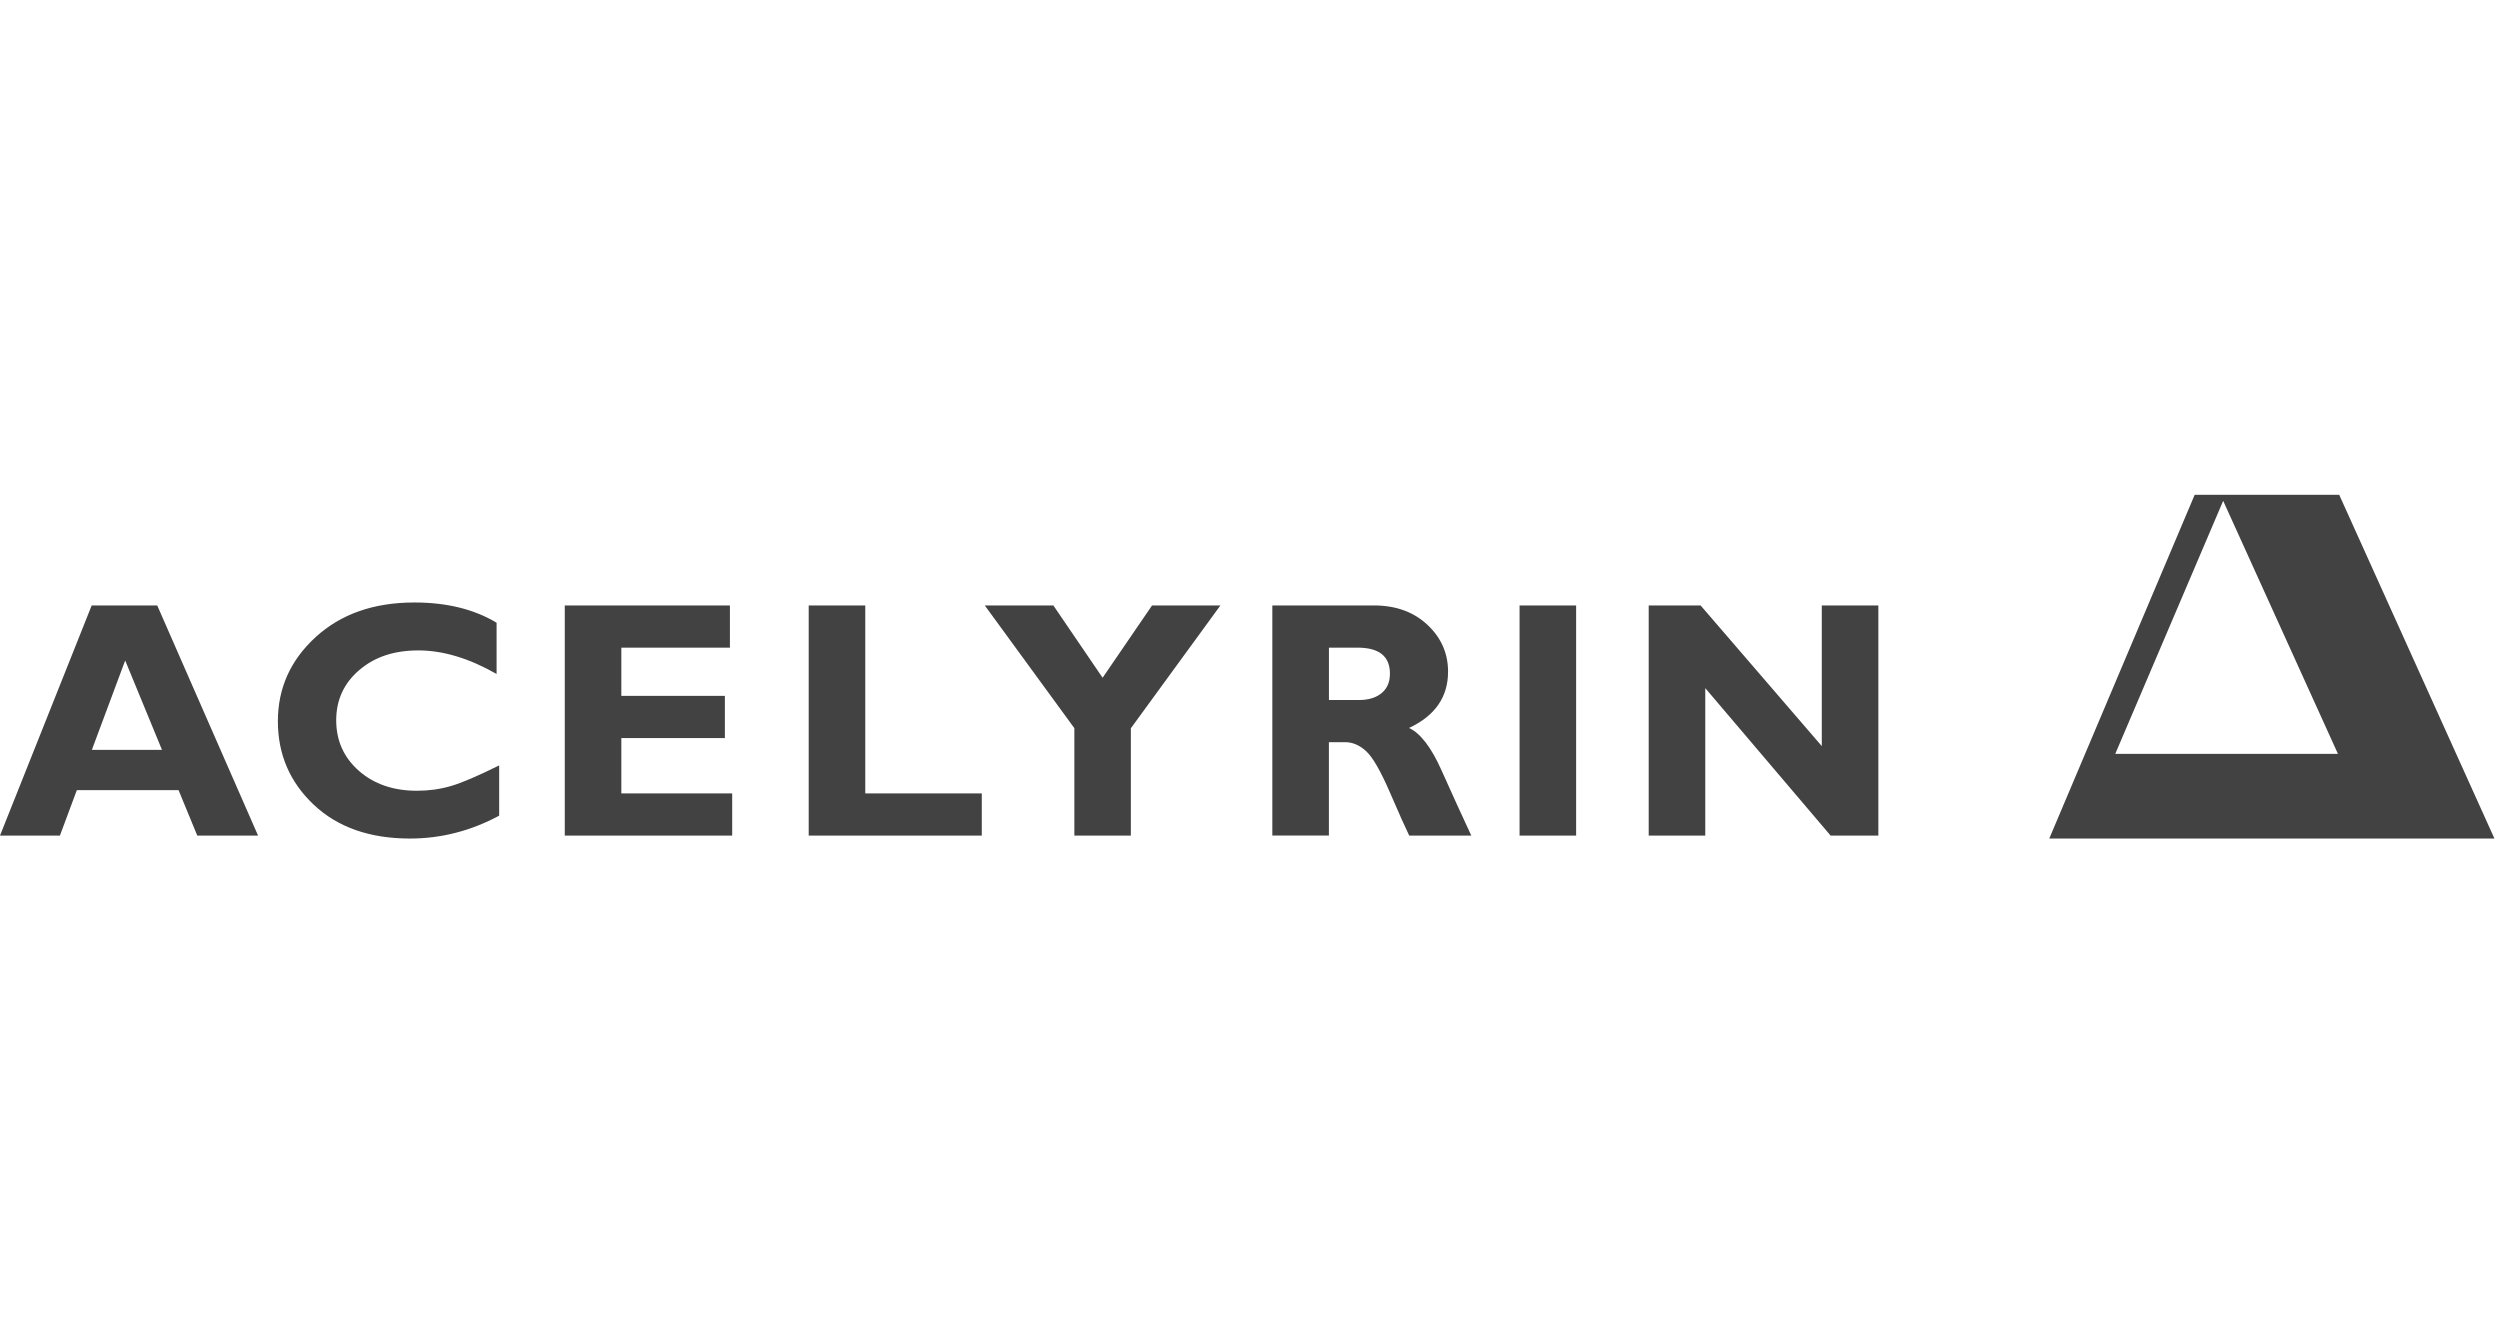
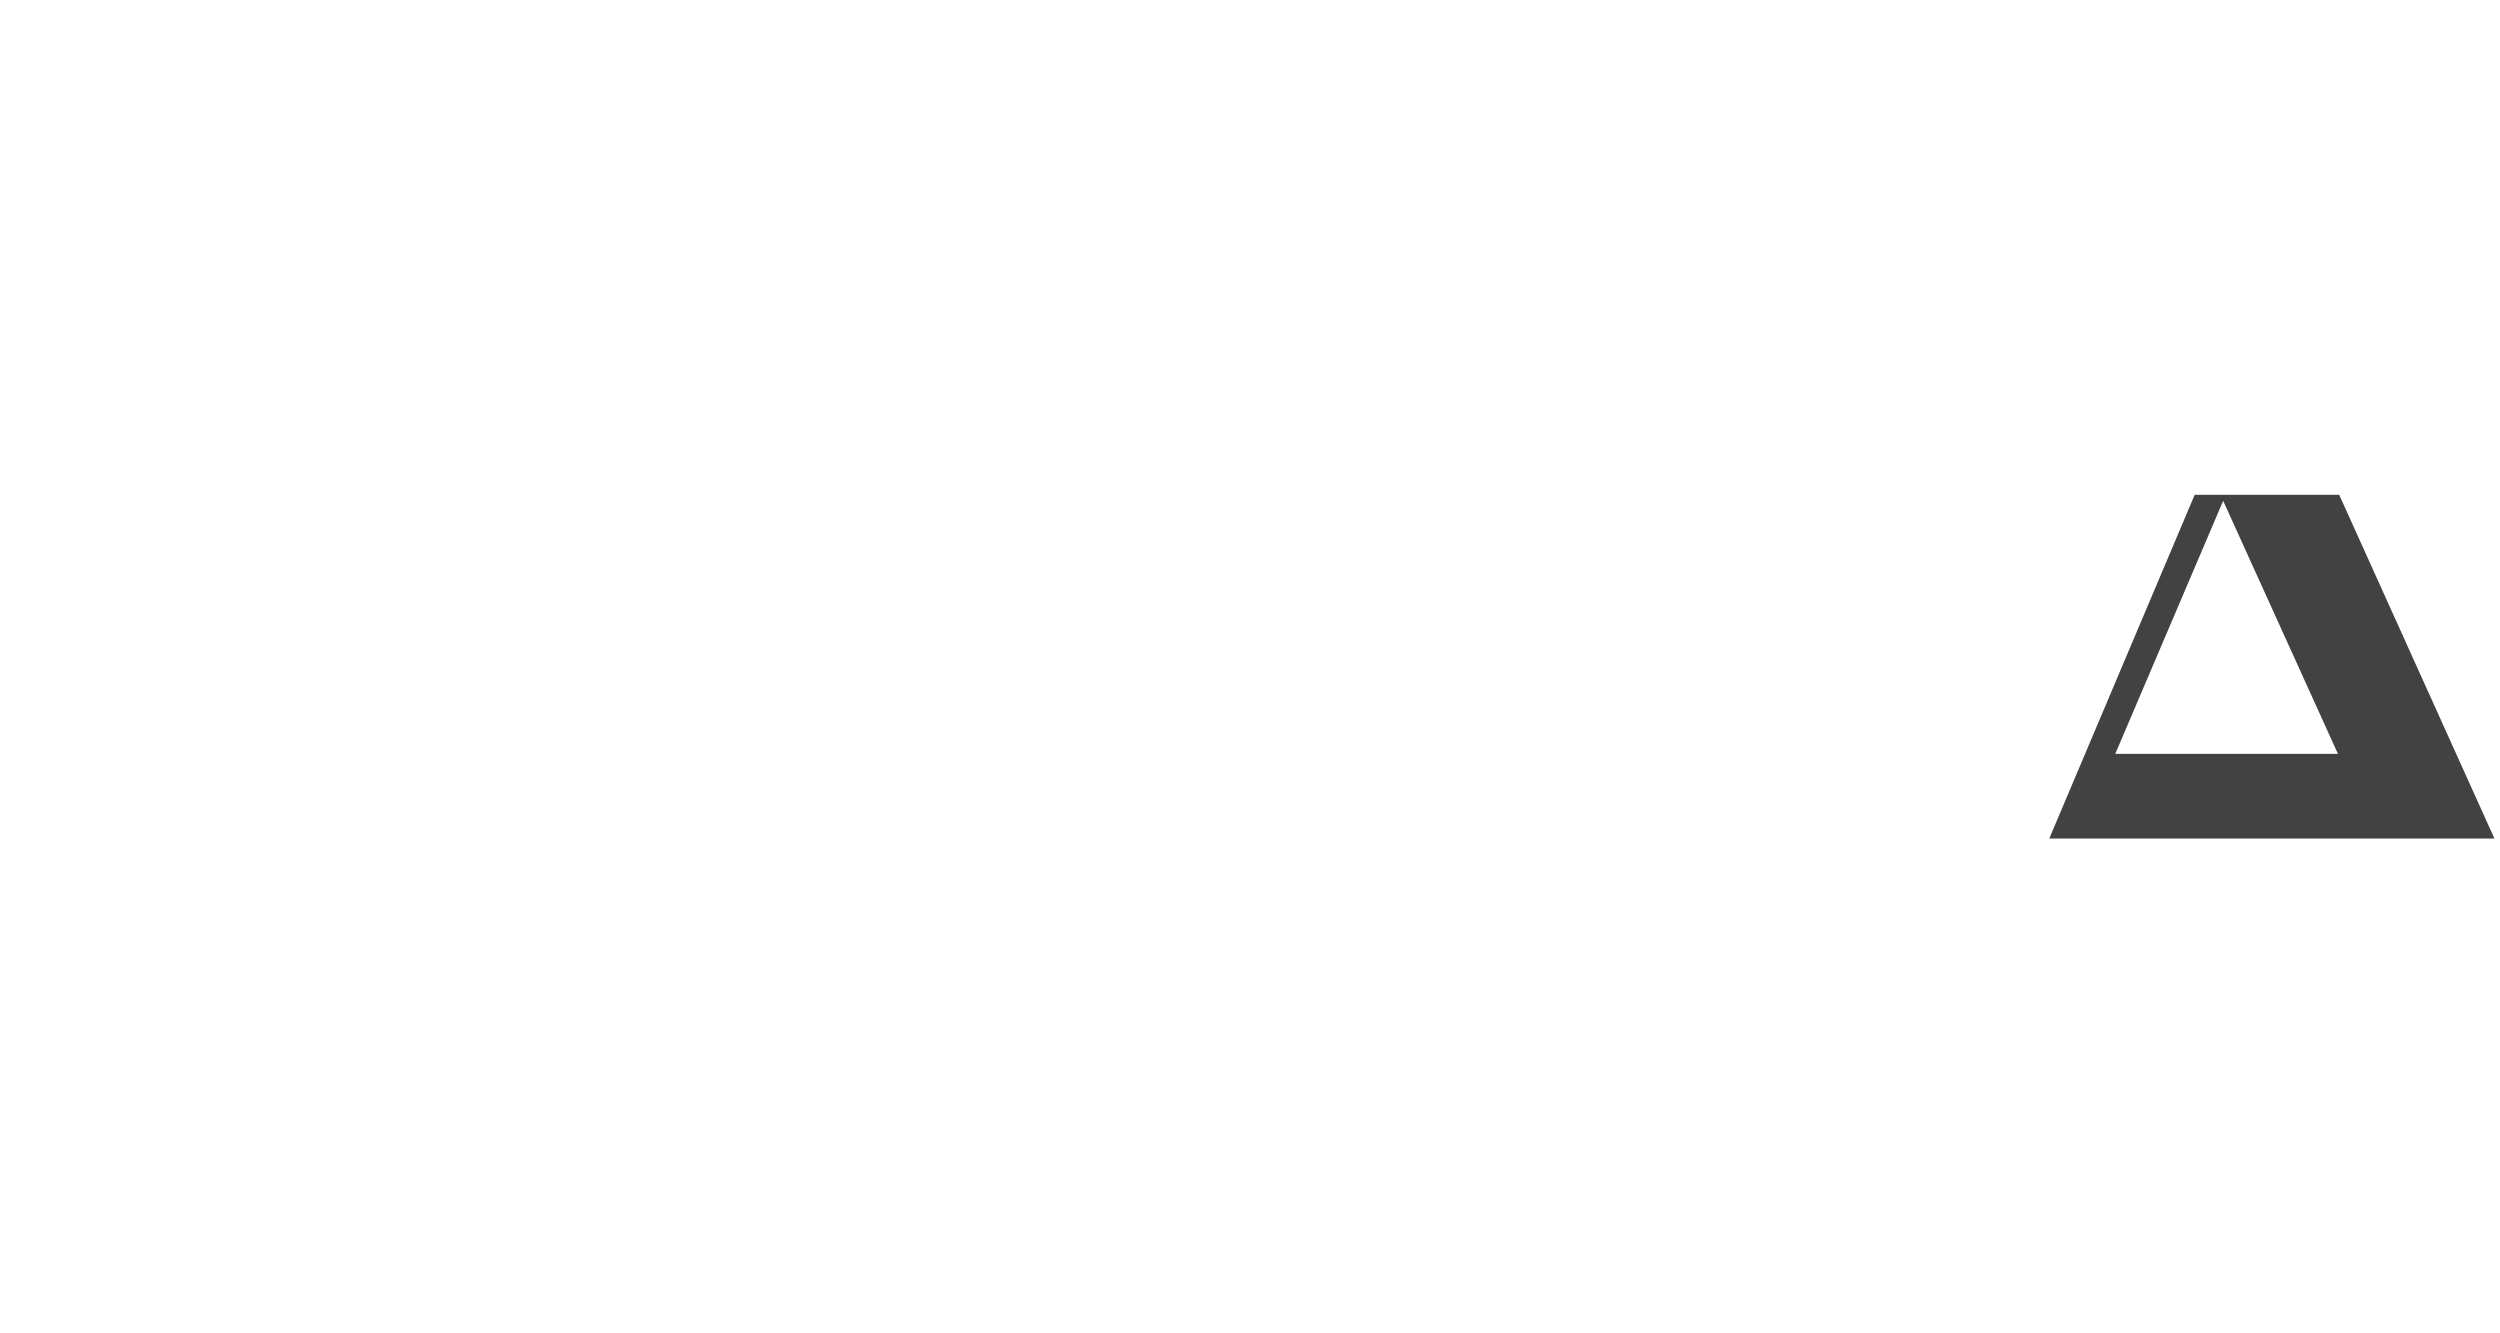
<svg xmlns="http://www.w3.org/2000/svg" width="120" height="64" viewBox="0 0 120 64" fill="none">
  <path d="M106.712 24.04L112.222 36.187H101.532L106.712 24.04ZM105.345 23.75L98.365 40.25H119.733L112.282 23.75H105.348H105.345Z" fill="#434243" />
-   <path fill-rule="evenodd" clip-rule="evenodd" d="M23.96 39.152V36.74L23.966 36.737C22.934 37.248 22.16 37.58 21.641 37.73C21.118 37.883 20.578 37.956 20.017 37.956C18.882 37.956 17.951 37.638 17.227 37C16.502 36.363 16.138 35.547 16.138 34.573C16.138 33.598 16.507 32.795 17.242 32.166C17.977 31.536 18.905 31.22 20.084 31.22C21.264 31.22 22.516 31.597 23.836 32.35V29.891C22.76 29.243 21.446 28.919 19.89 28.919C17.939 28.919 16.359 29.475 15.151 30.581C13.943 31.686 13.338 33.032 13.338 34.62C13.338 36.208 13.912 37.543 15.057 38.625C16.203 39.707 17.744 40.25 19.679 40.25C21.17 40.25 22.599 39.884 23.96 39.152ZM7.776 35.995L6.009 31.703L4.409 35.995H7.776ZM0 40.108L4.401 29.061H4.403H7.547L12.387 40.108H9.469L8.57 37.925H3.689L2.876 40.108H0ZM27.109 29.061V40.108H35.145V38.083H29.824V35.426H34.794V33.401H29.824V31.087H35.036V29.061H27.109ZM38.818 40.108V29.061H41.533V38.083H47.126V40.108H38.818ZM55.299 29.061L52.925 32.532L50.561 29.061H47.269L51.569 34.952V40.108H54.281V34.957L58.58 29.061H55.299ZM63.789 33.601V31.087H65.163C66.2 31.087 66.717 31.503 66.717 32.335C66.717 32.74 66.582 33.053 66.314 33.272C66.047 33.491 65.683 33.601 65.226 33.601H63.789ZM65.943 29.061H61.074H61.072V40.105H63.787V35.624H64.566C64.924 35.624 65.262 35.768 65.576 36.058C65.891 36.348 66.27 37.006 66.712 38.028C67.153 39.052 67.465 39.745 67.642 40.108H70.622C70.165 39.129 69.689 38.086 69.195 36.98C68.702 35.874 68.18 35.194 67.634 34.942C68.884 34.357 69.507 33.456 69.507 32.24C69.507 31.36 69.177 30.61 68.517 29.991C67.858 29.372 67 29.061 65.943 29.061ZM75.654 29.061H72.939V40.108H75.654V29.061ZM87.446 35.813V29.061H90.161V40.108H87.869L81.853 33.03V40.108H79.138V29.061H81.629L87.446 35.813Z" fill="#434243" />
</svg>